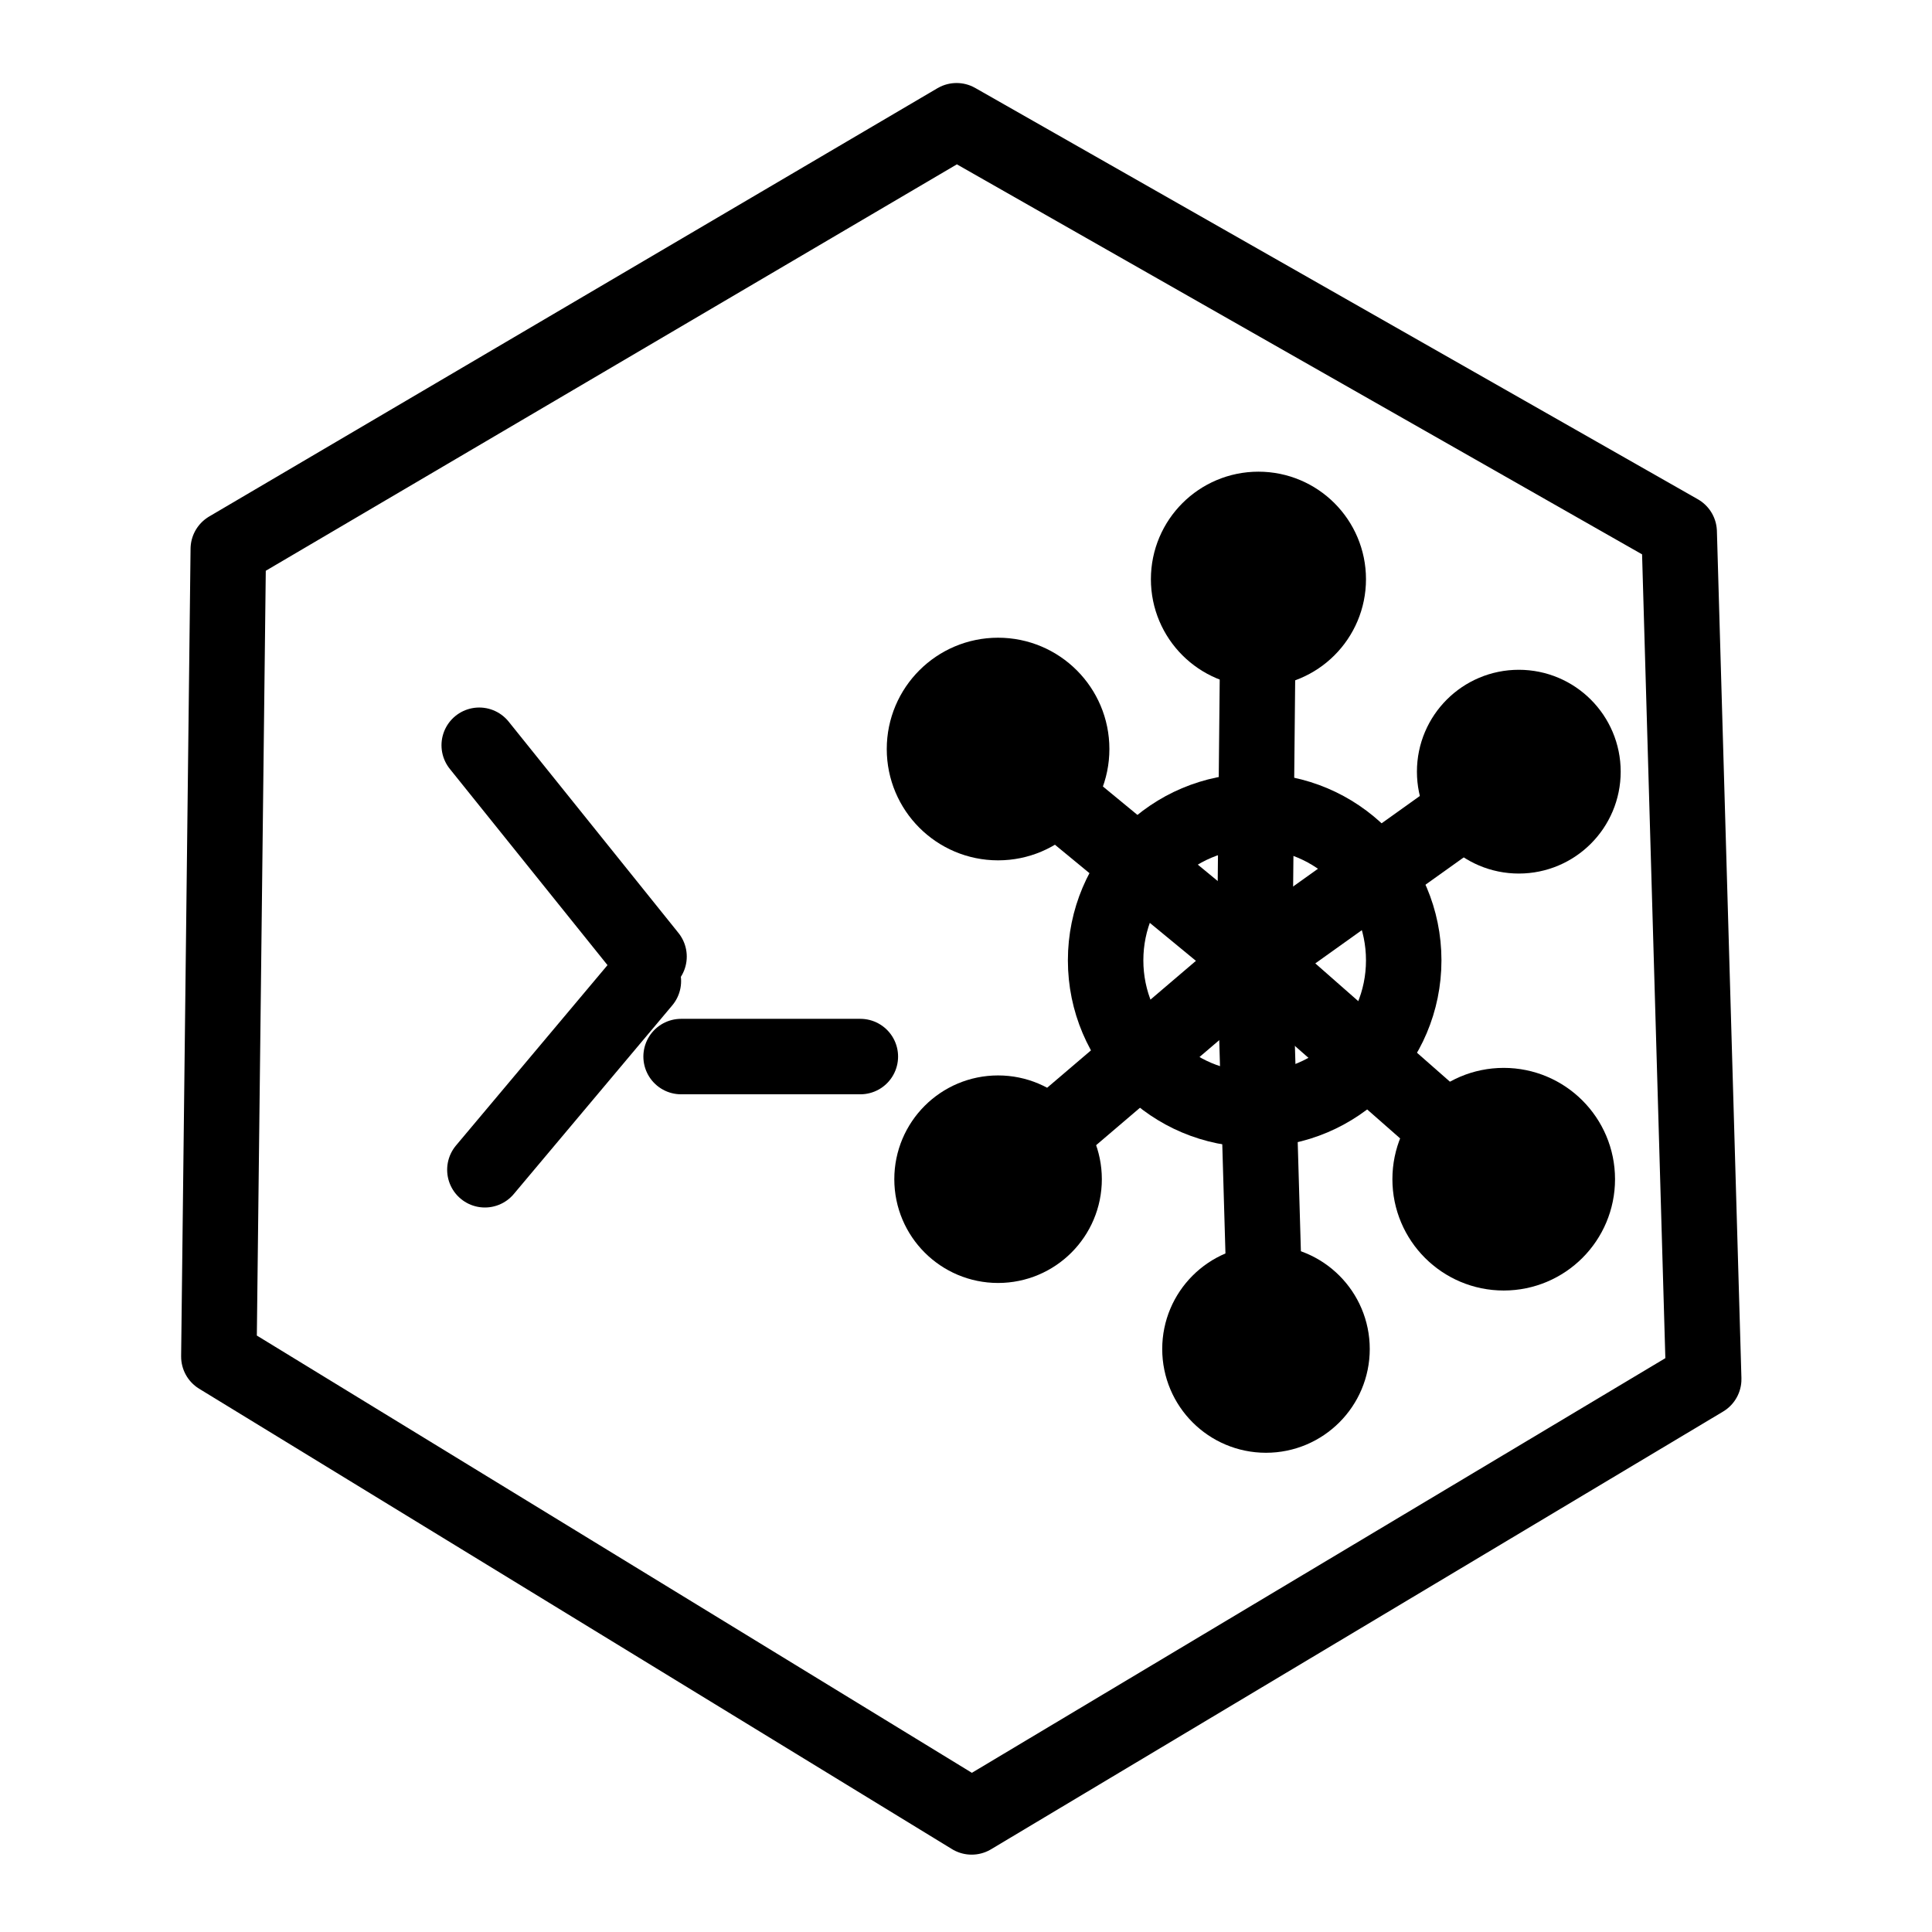
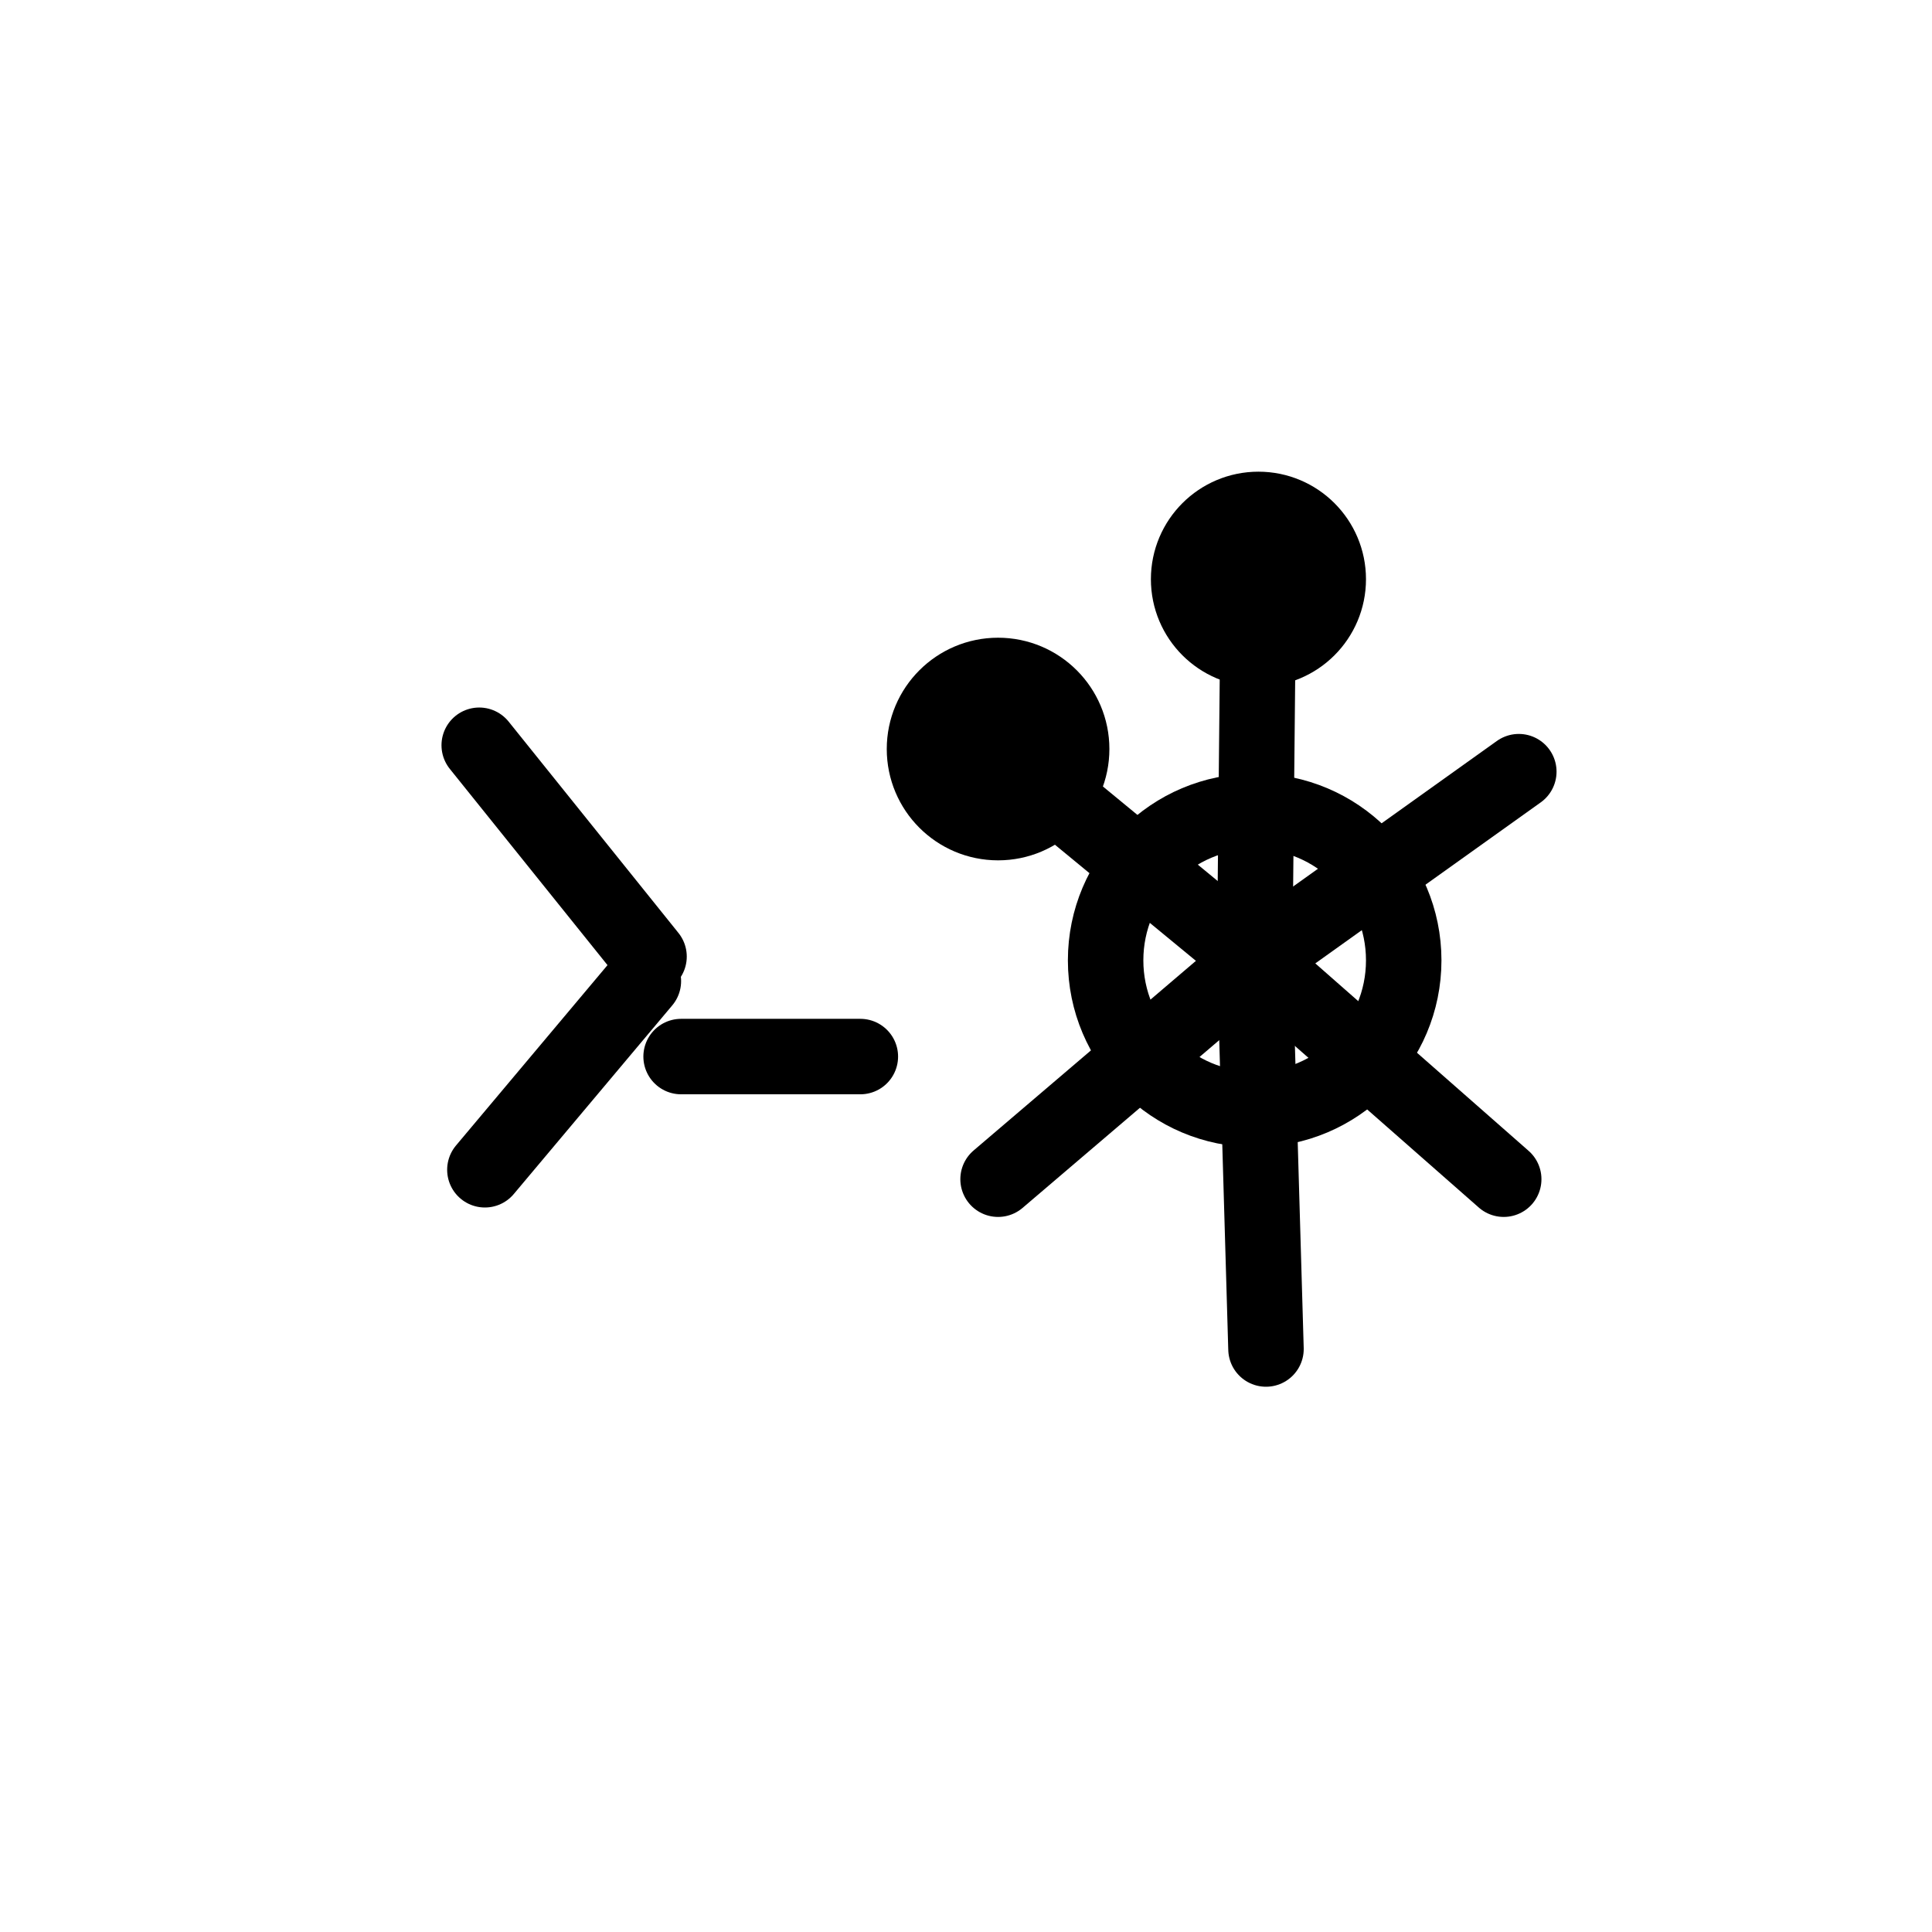
<svg xmlns="http://www.w3.org/2000/svg" viewBox="0 0 1024 1024">
  <g fill="none" stroke="#000000" stroke-width="40" stroke-linecap="round" stroke-linejoin="round">
-     <polygon points="       121,291       507,64       890,282       903,731       515,963       116,719     " />
    <path d="M254 395 L344 507" />
    <path d="M257 620 L341 520" />
    <path d="M361 560 L456 560" />
    <circle cx="665" cy="509" r="79" />
    <circle cx="529" cy="397" r="39" />
    <path d="M665 509 L529 397" />
-     <circle cx="797" cy="625" r="39" />
    <path d="M665 509 L797 625" />
    <circle cx="667" cy="307" r="37" />
    <path d="M665 509 L667 307" />
-     <circle cx="529" cy="625" r="35" />
    <path d="M665 509 L529 625" />
-     <circle cx="671" cy="715" r="35" />
    <path d="M665 509 L671 715" />
-     <circle cx="805" cy="409" r="34" />
    <path d="M665 509 L805 409" />
  </g>
</svg>